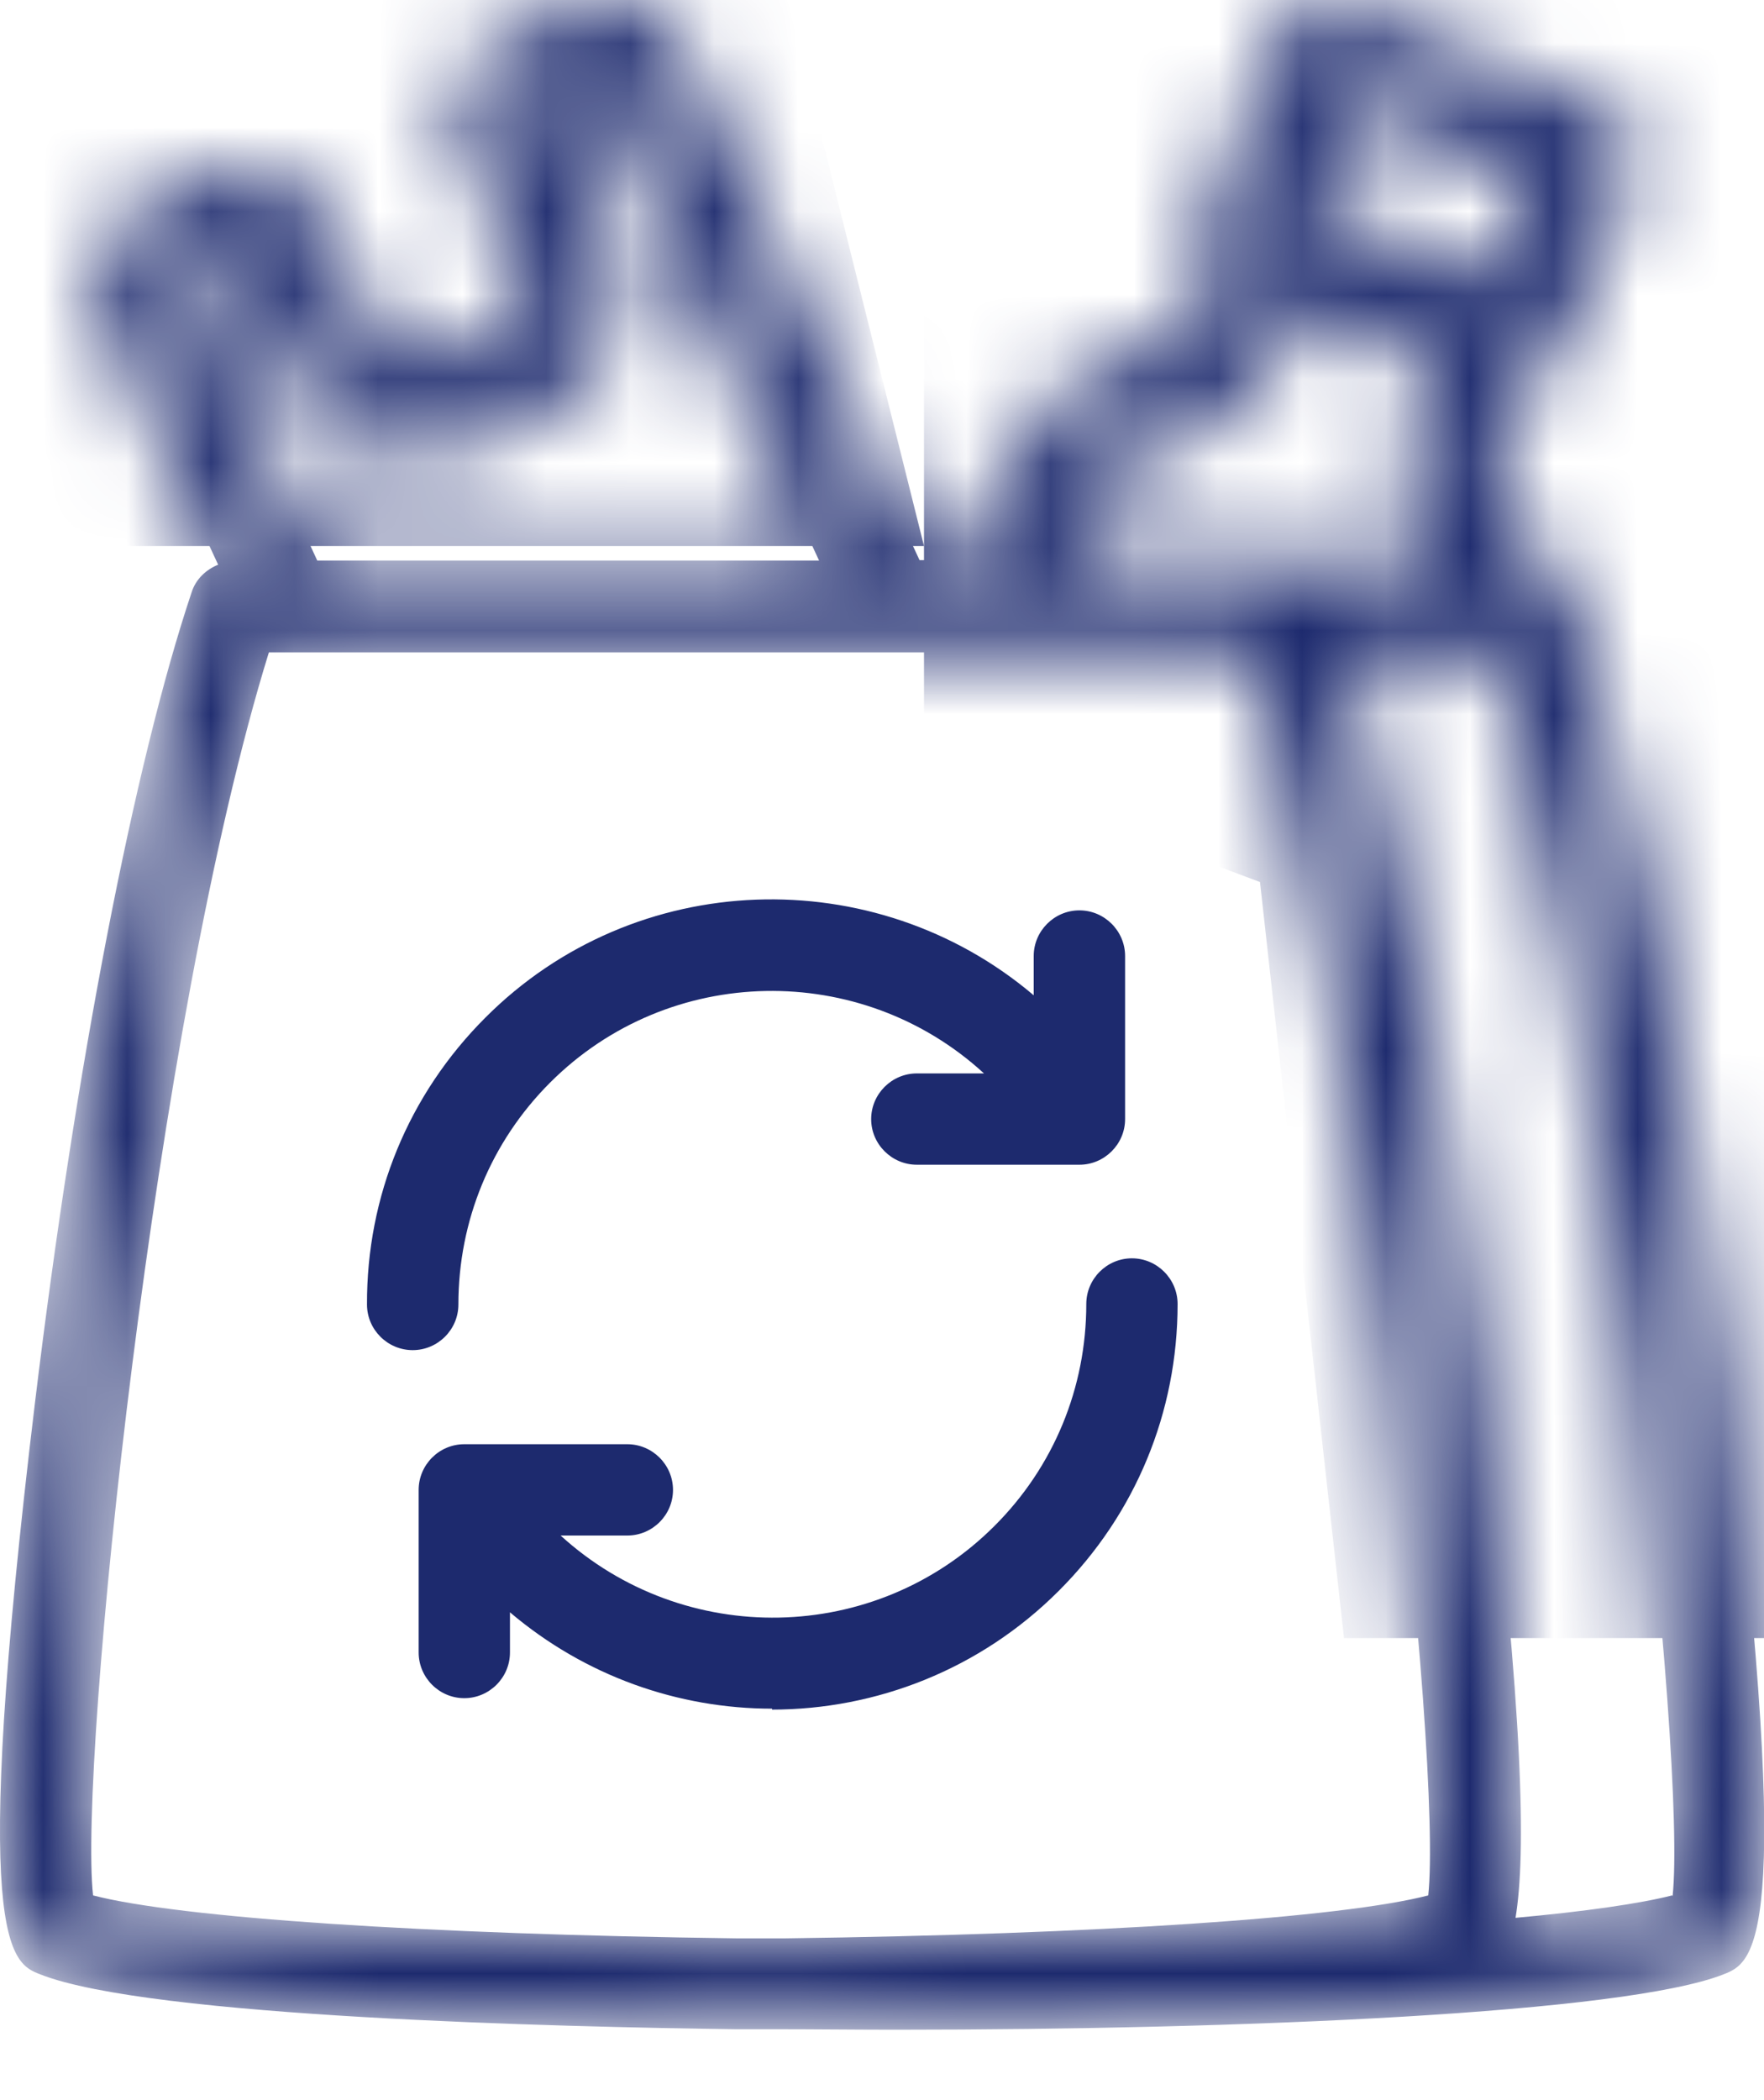
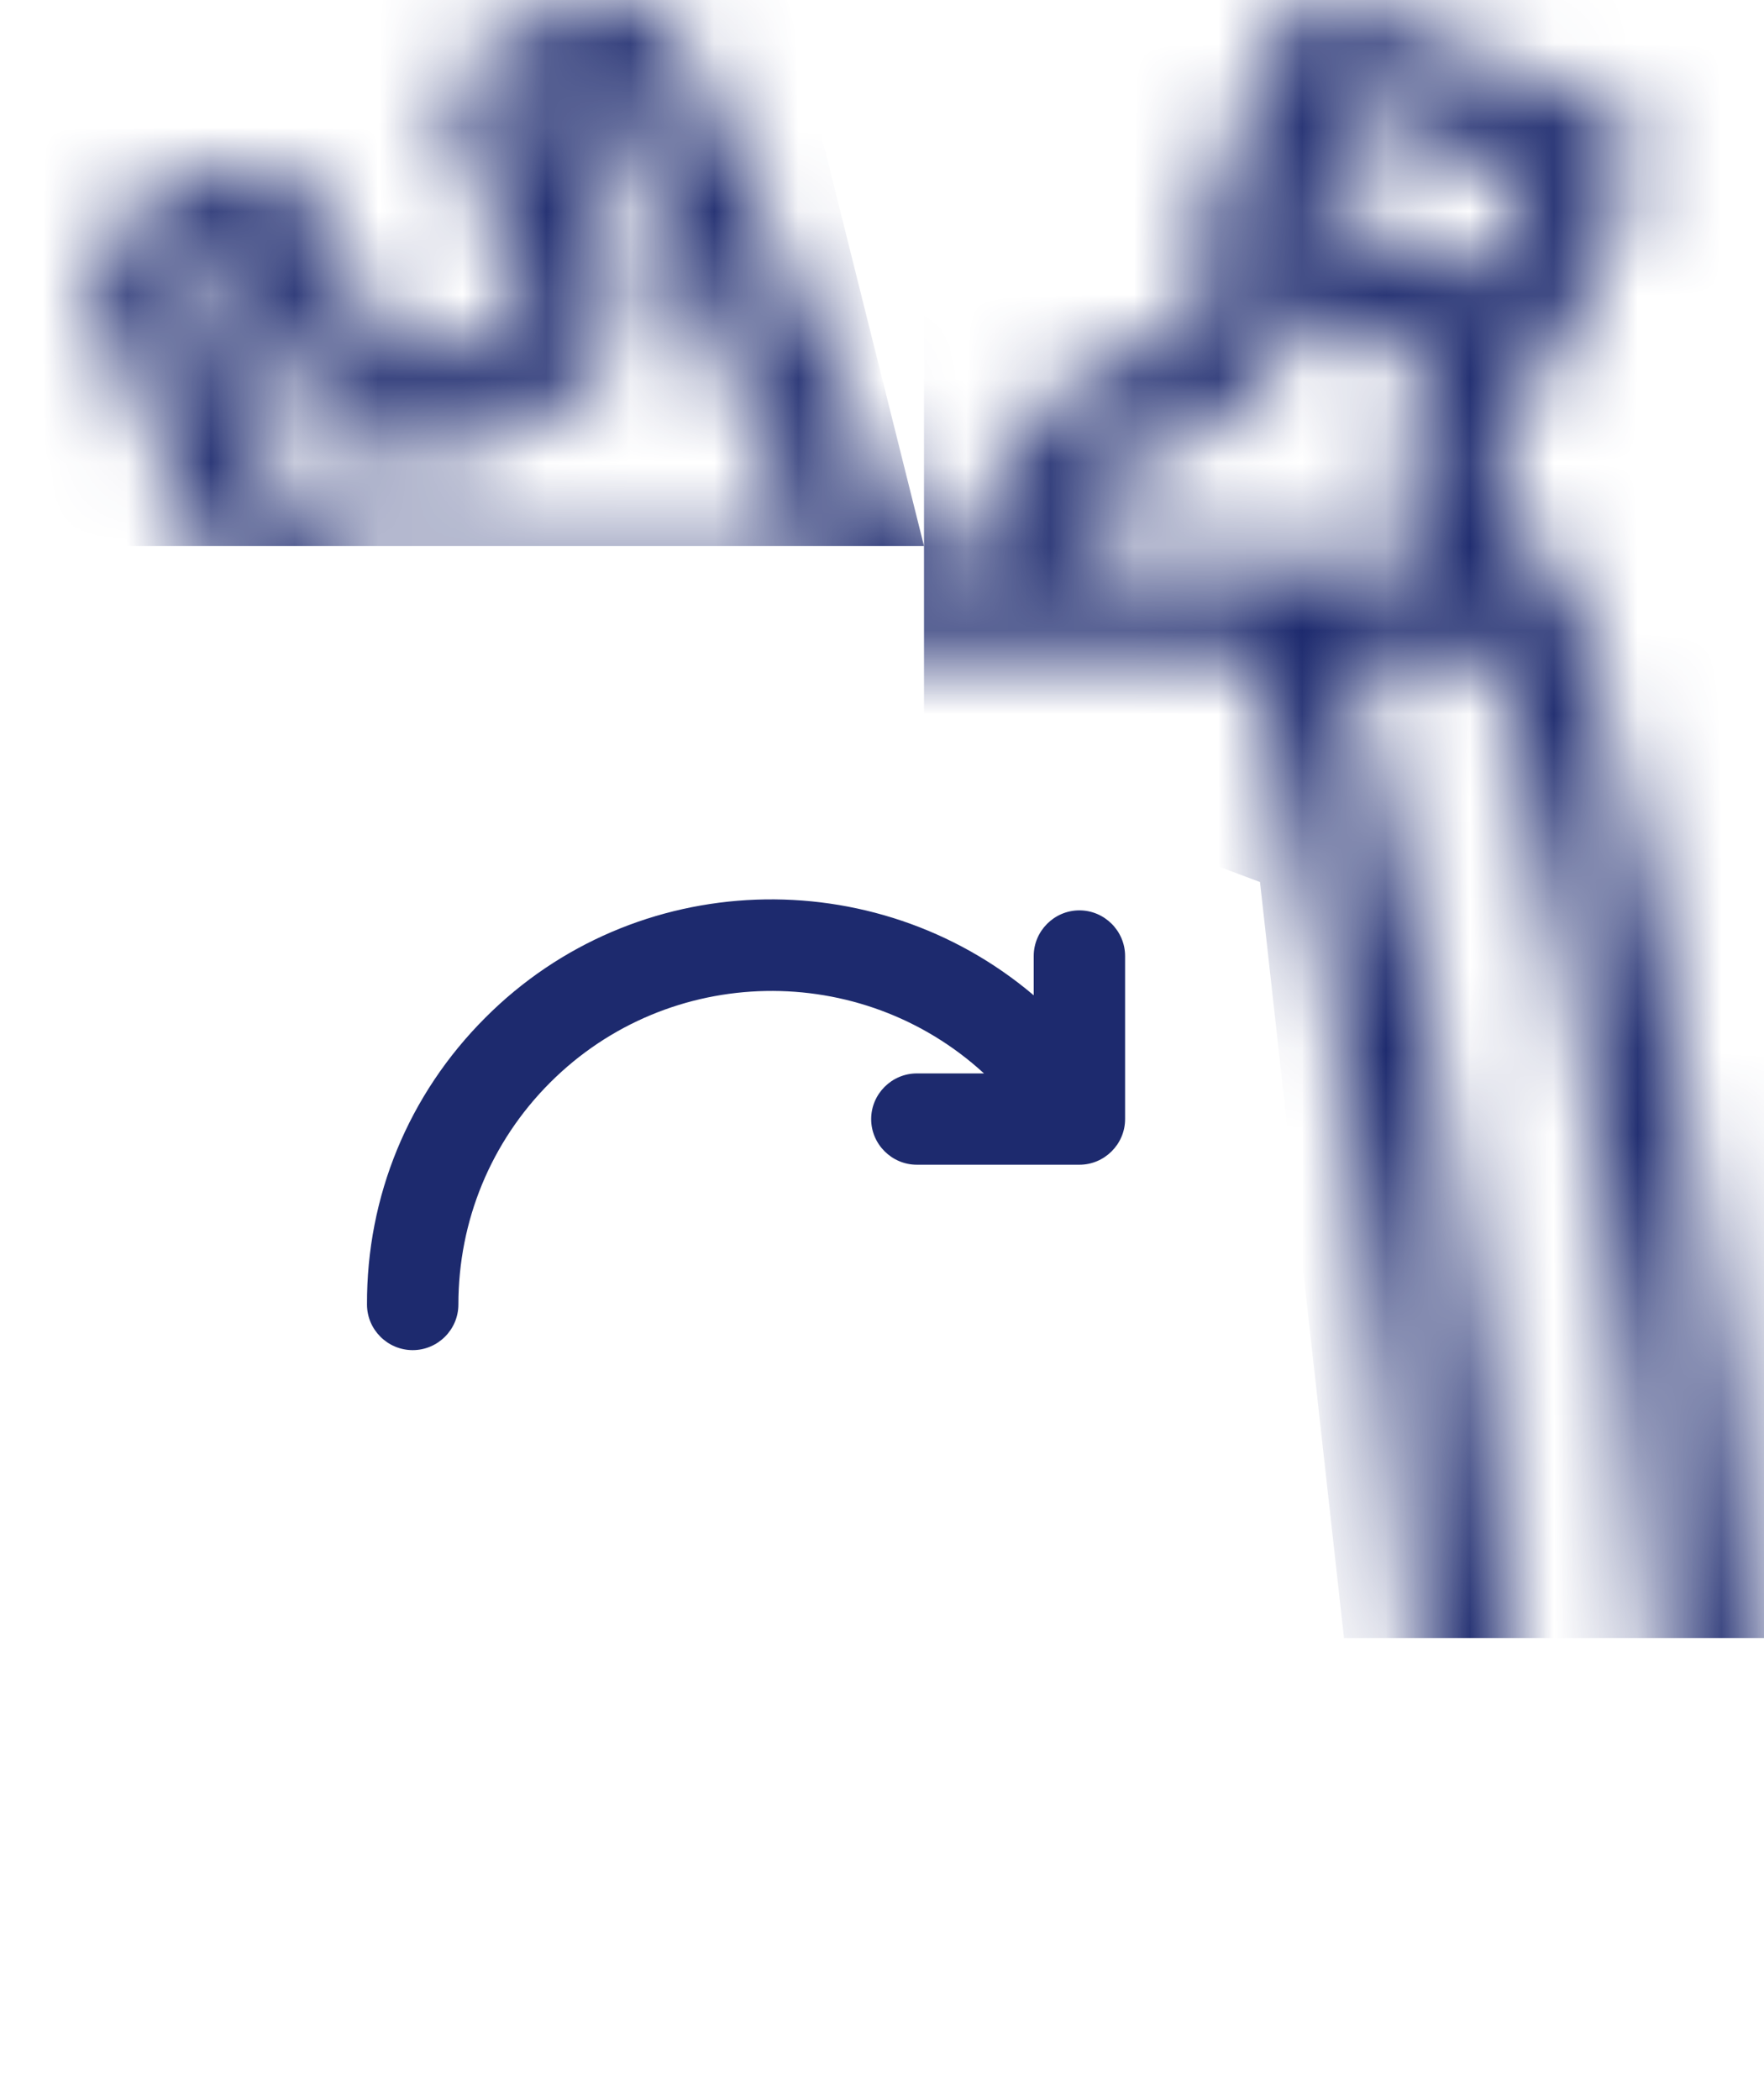
<svg xmlns="http://www.w3.org/2000/svg" width="21" height="25" viewBox="0 0 21 25" fill="none">
  <mask id="mask0_185_471" style="mask-type:alpha" maskUnits="userSpaceOnUse" x="0" y="0" width="22" height="25">
    <path d="M20.591 16.692C20.108 12.697 19.412 9.087 18.727 7.048C18.656 6.847 18.477 6.711 18.265 6.684C18.205 6.401 18.102 6.146 17.955 5.939C17.792 5.722 17.802 5.015 17.971 4.542C17.998 4.542 18.025 4.558 18.058 4.558C18.275 4.558 18.477 4.428 18.564 4.216L19.45 2.025C19.504 1.889 19.504 1.742 19.45 1.606C19.395 1.476 19.287 1.367 19.151 1.313L15.976 0.041C15.84 -0.014 15.693 -0.014 15.557 0.041C15.427 0.095 15.318 0.204 15.264 0.34L14.378 2.531C14.28 2.775 14.378 3.042 14.59 3.178C14.497 3.39 14.339 3.623 14.16 3.814C13.921 4.069 13.725 4.178 13.633 4.194C12.839 4.335 12.16 5.075 11.893 5.738L11.518 6.668H10.947L8.12 0.579C7.892 0.09 7.31 -0.122 6.821 0.101L5.995 0.481C5.506 0.709 5.288 1.291 5.511 1.78L6.267 3.406C6.343 3.574 6.272 3.759 6.109 3.841L5.022 4.346C4.94 4.384 4.848 4.39 4.766 4.357C4.685 4.33 4.625 4.27 4.587 4.189L3.837 2.563C3.728 2.329 3.532 2.15 3.288 2.058C3.037 1.965 2.771 1.976 2.532 2.09L1.706 2.471C1.216 2.699 1.004 3.281 1.227 3.77L2.597 6.722C2.45 6.782 2.331 6.896 2.282 7.048C1.597 9.092 0.901 12.697 0.417 16.692C-0.366 23.172 0.129 23.368 0.482 23.504C1.782 24.015 6.696 24.129 8.751 24.156H9.208C9.697 24.156 10.181 24.162 10.665 24.162C14.834 24.162 19.335 23.966 20.515 23.504C20.874 23.363 21.369 23.172 20.586 16.692H20.591ZM16.074 1.253L18.232 2.123L17.753 3.308L15.595 2.438L16.074 1.253ZM12.91 6.151C13.073 5.743 13.502 5.33 13.834 5.276C14.296 5.189 14.704 4.841 14.959 4.569C15.226 4.281 15.454 3.939 15.595 3.618L16.954 4.167C16.721 4.83 16.607 5.955 17.079 6.592C17.101 6.619 17.117 6.651 17.134 6.689H12.698L12.91 6.162V6.151ZM2.896 3.118L3.603 4.64C3.755 4.982 4.038 5.243 4.386 5.374C4.744 5.51 5.13 5.493 5.478 5.33L6.566 4.825C7.272 4.499 7.582 3.656 7.251 2.949L6.544 1.422L7.18 1.128L9.751 6.673H3.777L2.265 3.406L2.896 3.112V3.118ZM3.195 7.766H14.91C16.28 12.191 17.172 21.009 17.003 22.563C15.97 22.83 13.057 23.026 9.354 23.074H8.762C5.054 23.026 2.14 22.83 1.108 22.563C0.934 21.003 1.831 12.191 3.201 7.766H3.195ZM19.906 22.563C19.52 22.661 18.873 22.754 18.042 22.83C18.167 22.08 18.14 20.438 17.688 16.698C17.259 13.131 16.655 9.88 16.047 7.771H17.819C19.189 12.196 20.08 21.014 19.912 22.569L19.906 22.563Z" fill="#1D2A6E" />
  </mask>
  <g mask="url(#mask0_185_471)">
-     <path d="M20.591 16.692C20.108 12.697 19.412 9.087 18.727 7.048C18.656 6.847 18.477 6.711 18.265 6.684C18.205 6.401 18.102 6.146 17.955 5.939C17.792 5.722 17.802 5.015 17.971 4.542C17.998 4.542 18.025 4.558 18.058 4.558C18.275 4.558 18.477 4.428 18.564 4.216L19.45 2.025C19.504 1.889 19.504 1.742 19.45 1.606C19.395 1.476 19.287 1.367 19.151 1.313L15.976 0.041C15.84 -0.014 15.693 -0.014 15.557 0.041C15.427 0.095 15.318 0.204 15.264 0.34L14.378 2.531C14.28 2.775 14.378 3.042 14.59 3.178C14.497 3.39 14.339 3.623 14.16 3.814C13.921 4.069 13.725 4.178 13.633 4.194C12.839 4.335 12.16 5.075 11.893 5.738L11.518 6.668H10.947L8.12 0.579C7.892 0.09 7.31 -0.122 6.821 0.101L5.995 0.481C5.506 0.709 5.288 1.291 5.511 1.78L6.267 3.406C6.343 3.574 6.272 3.759 6.109 3.841L5.022 4.346C4.94 4.384 4.848 4.39 4.766 4.357C4.685 4.33 4.625 4.27 4.587 4.189L3.837 2.563C3.728 2.329 3.532 2.15 3.288 2.058C3.037 1.965 2.771 1.976 2.532 2.09L1.706 2.471C1.216 2.699 1.004 3.281 1.227 3.77L2.597 6.722C2.45 6.782 2.331 6.896 2.282 7.048C1.597 9.092 0.901 12.697 0.417 16.692C-0.366 23.172 0.129 23.368 0.482 23.504C1.782 24.015 6.696 24.129 8.751 24.156H9.208C9.697 24.156 10.181 24.162 10.665 24.162C14.834 24.162 19.335 23.966 20.515 23.504C20.874 23.363 21.369 23.172 20.586 16.692H20.591ZM16.074 1.253L18.232 2.123L17.753 3.308L15.595 2.438L16.074 1.253ZM12.91 6.151C13.073 5.743 13.502 5.33 13.834 5.276C14.296 5.189 14.704 4.841 14.959 4.569C15.226 4.281 15.454 3.939 15.595 3.618L16.954 4.167C16.721 4.83 16.607 5.955 17.079 6.592C17.101 6.619 17.117 6.651 17.134 6.689H12.698L12.91 6.162V6.151ZM2.896 3.118L3.603 4.64C3.755 4.982 4.038 5.243 4.386 5.374C4.744 5.51 5.13 5.493 5.478 5.33L6.566 4.825C7.272 4.499 7.582 3.656 7.251 2.949L6.544 1.422L7.18 1.128L9.751 6.673H3.777L2.265 3.406L2.896 3.112V3.118ZM3.195 7.766H14.91C16.28 12.191 17.172 21.009 17.003 22.563C15.97 22.83 13.057 23.026 9.354 23.074H8.762C5.054 23.026 2.14 22.83 1.108 22.563C0.934 21.003 1.831 12.191 3.201 7.766H3.195ZM19.906 22.563C19.52 22.661 18.873 22.754 18.042 22.83C18.167 22.08 18.14 20.438 17.688 16.698C17.259 13.131 16.655 9.88 16.047 7.771H17.819C19.189 12.196 20.08 21.014 19.912 22.569L19.906 22.563Z" fill="#1D2A6E" />
    <path d="M11 -1H21.5L22 19.5H16L15 10.5L11 9V-1Z" fill="#1D2A6E" />
    <path d="M0 6.5L-5 -1L9 -1.5L11 6.5H0Z" fill="#1D2A6E" />
  </g>
-   <path d="M9.191 20.351C10.425 20.351 11.665 19.878 12.605 18.937C13.519 18.024 14.019 16.811 14.019 15.523C14.019 15.224 13.774 14.979 13.475 14.979C13.176 14.979 12.932 15.224 12.932 15.523C12.932 16.518 12.546 17.459 11.839 18.165C10.42 19.584 8.142 19.617 6.674 18.279H7.468C7.767 18.279 8.012 18.035 8.012 17.736C8.012 17.437 7.767 17.192 7.468 17.192H5.527C5.228 17.192 4.984 17.437 4.984 17.736V19.671C4.984 19.97 5.228 20.215 5.527 20.215C5.826 20.215 6.071 19.97 6.071 19.671V19.193C6.968 19.954 8.077 20.34 9.191 20.34V20.351Z" fill="#1D2A6E" />
  <path d="M5.457 15.529C5.457 14.534 5.843 13.593 6.549 12.887C7.968 11.468 10.251 11.435 11.714 12.778H10.915C10.616 12.778 10.371 13.023 10.371 13.322C10.371 13.62 10.616 13.865 10.915 13.865H12.85C13.149 13.865 13.394 13.62 13.394 13.322V11.381C13.394 11.082 13.149 10.837 12.85 10.837C12.551 10.837 12.306 11.082 12.306 11.381V11.848C10.415 10.245 7.56 10.326 5.777 12.115C4.864 13.028 4.364 14.24 4.369 15.529C4.369 15.828 4.614 16.072 4.913 16.072C5.212 16.072 5.457 15.828 5.457 15.529Z" fill="#1D2A6E" />
</svg>